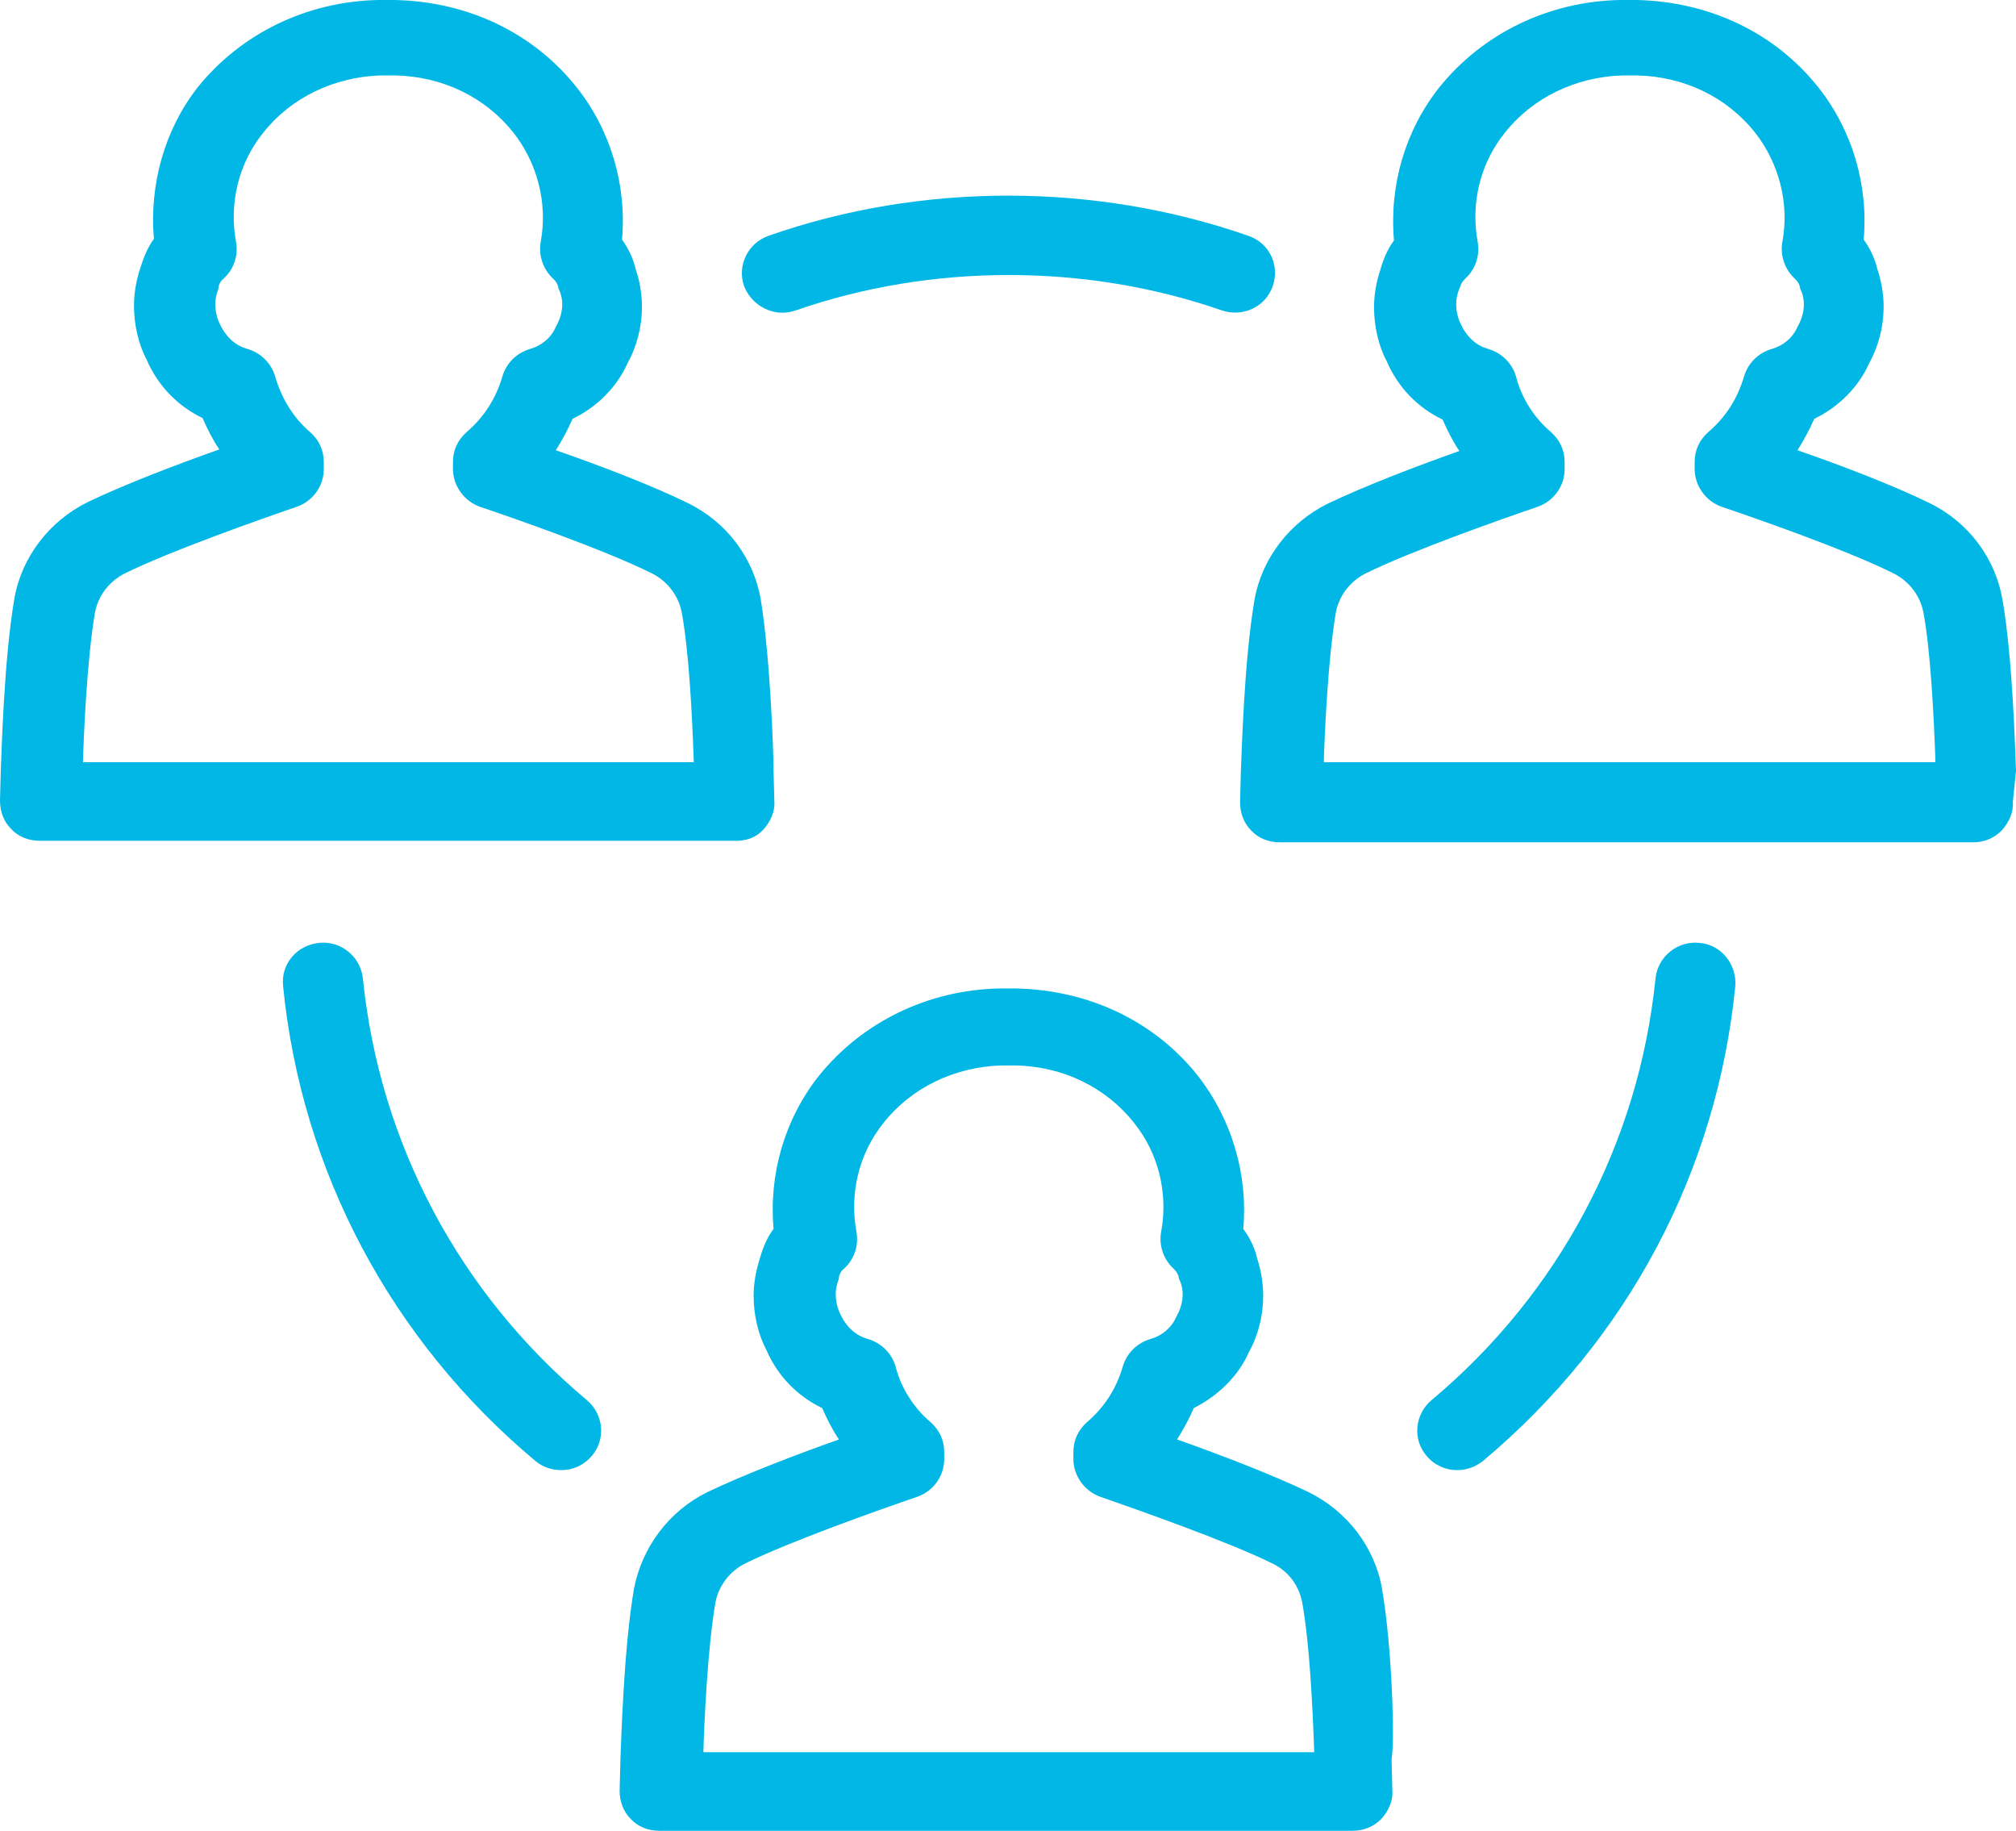
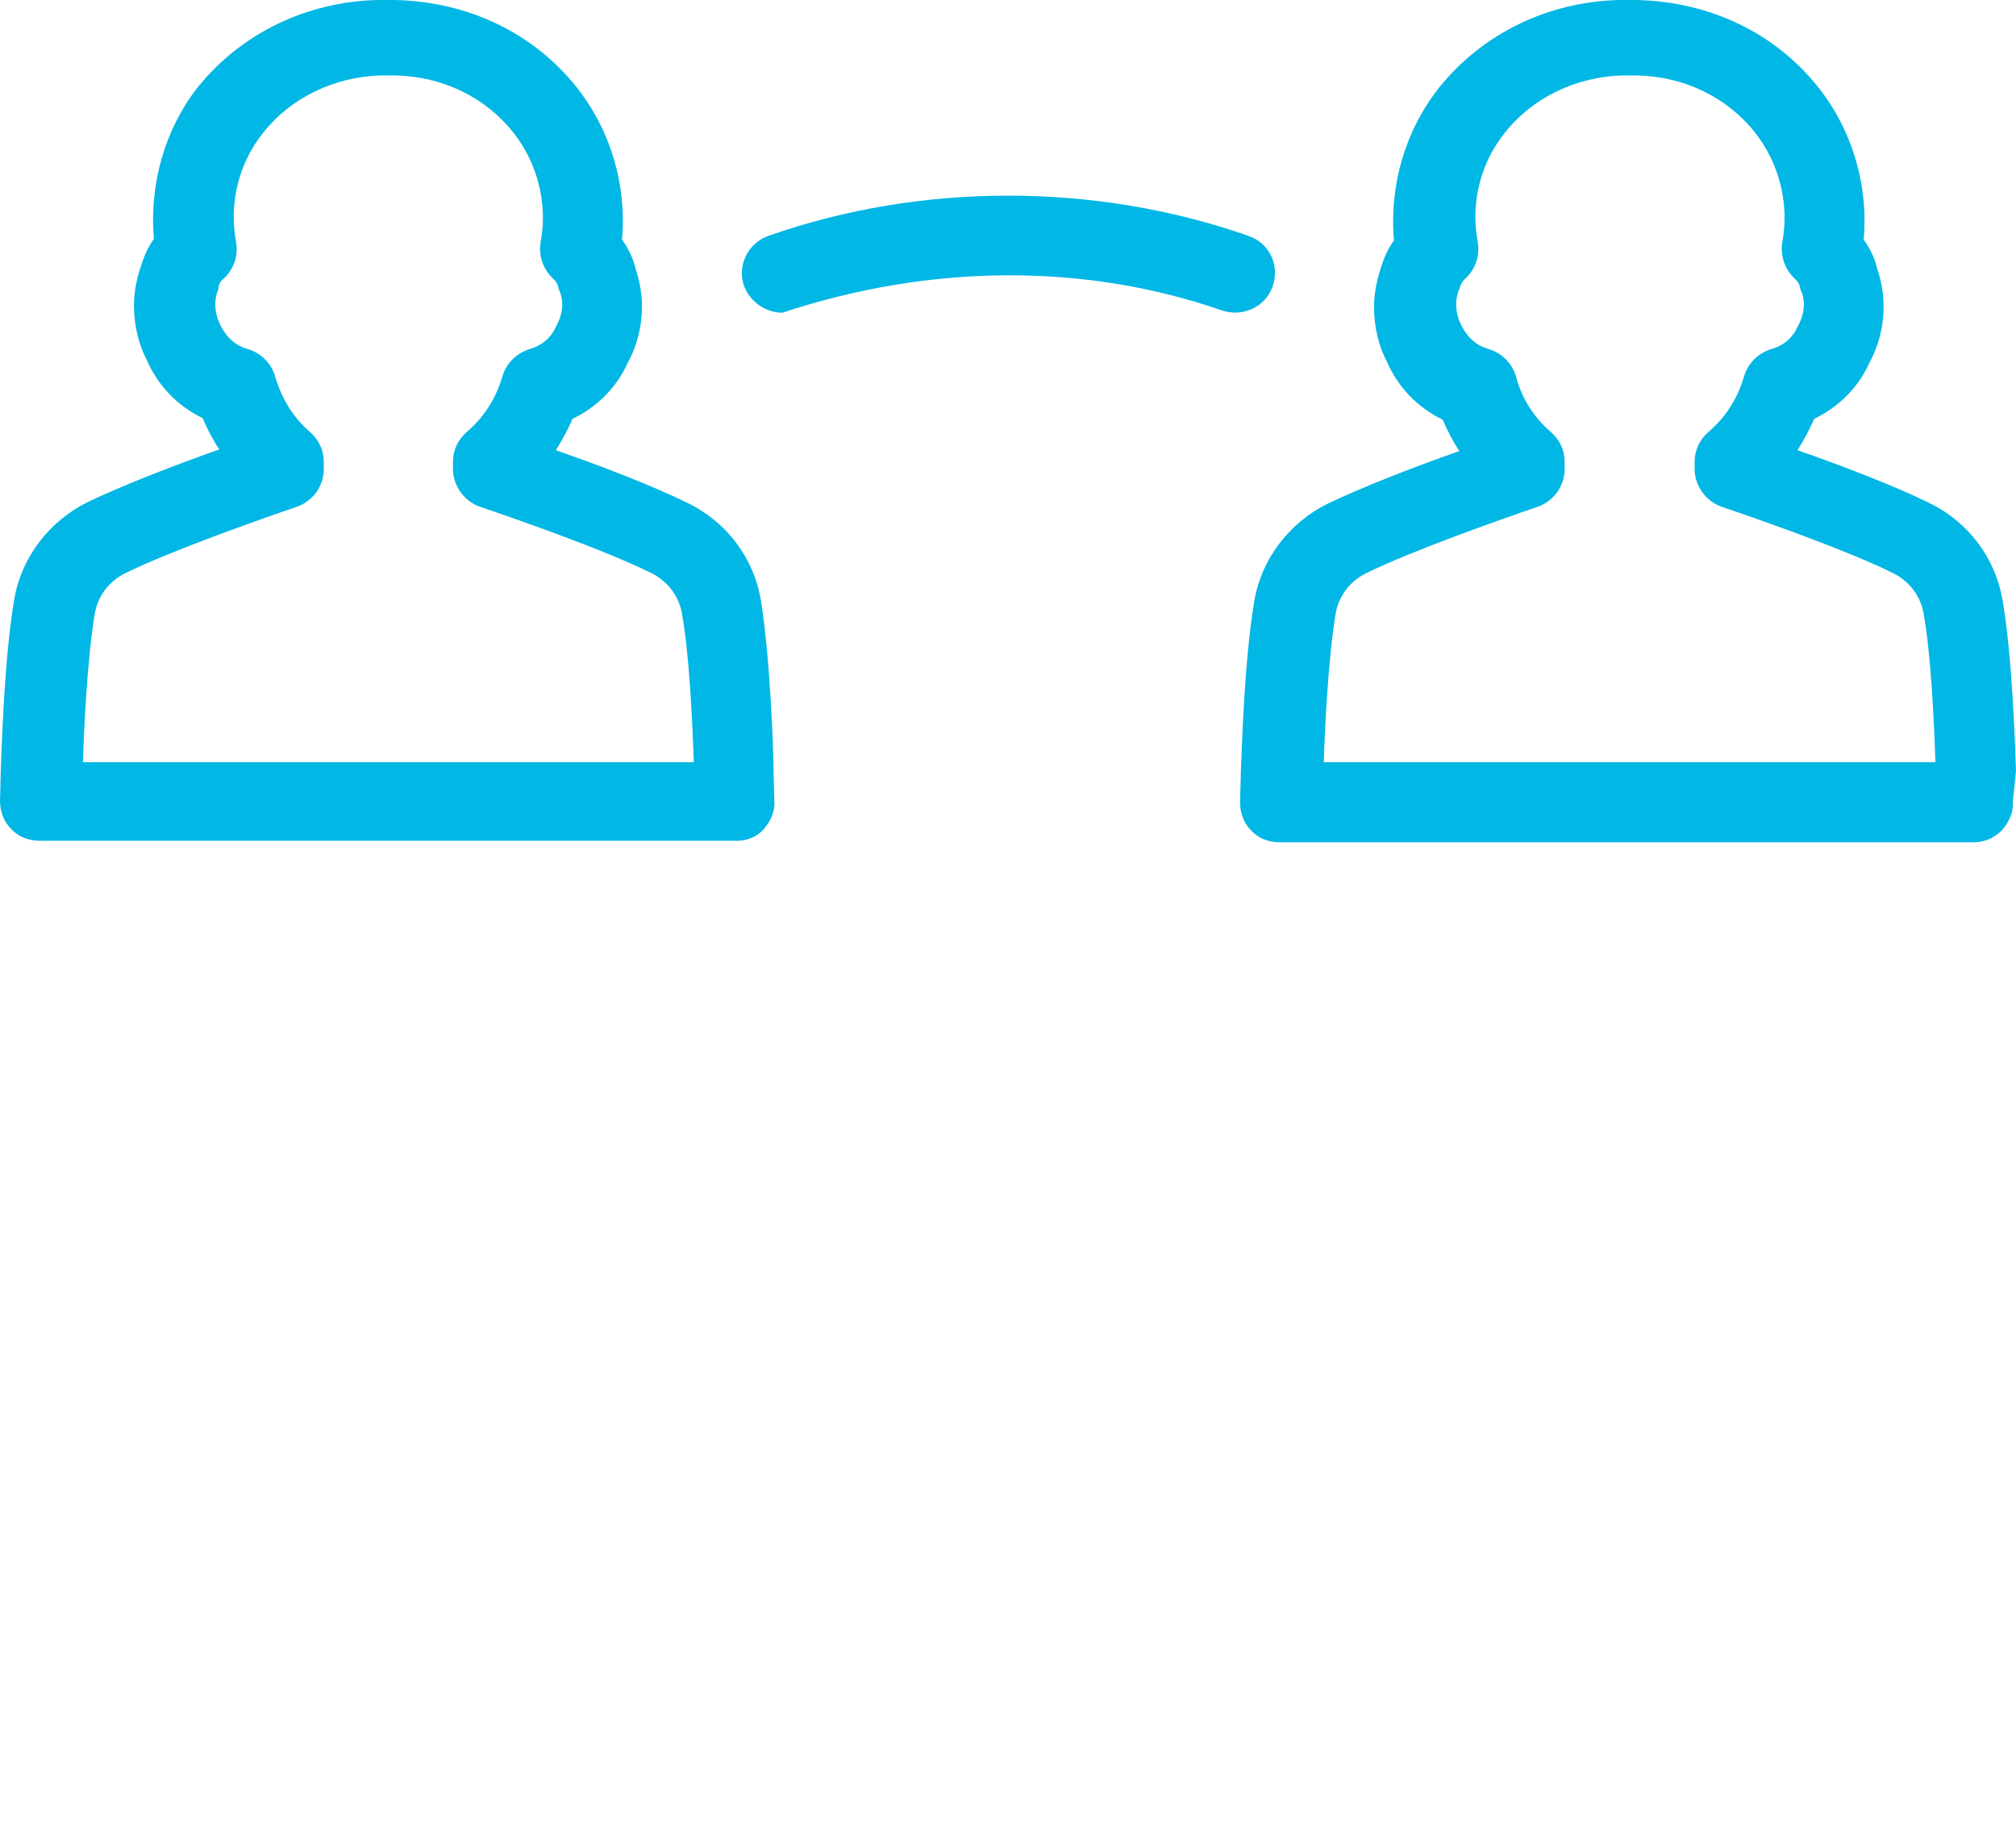
<svg xmlns="http://www.w3.org/2000/svg" width="76" height="69" viewBox="0 0 76 69" fill="none">
  <path d="M28.771 31.272C29.041 30.976 29.221 30.591 29.192 30.206L29.161 29.051V29.021C29.161 28.34 29.041 24.846 28.68 22.595C28.41 21.026 27.388 19.663 25.915 18.953C24.592 18.301 22.578 17.531 20.954 16.969C21.195 16.584 21.405 16.199 21.585 15.784C22.517 15.34 23.269 14.57 23.66 13.681C24.021 13.03 24.201 12.29 24.201 11.549C24.201 11.075 24.111 10.572 23.96 10.128C23.87 9.743 23.69 9.358 23.449 9.032C23.63 6.989 23.029 4.916 21.736 3.287C20.112 1.244 17.647 0.059 14.881 0H14.25C11.544 0.059 9.079 1.273 7.456 3.287C6.223 4.857 5.622 6.93 5.802 9.003C5.562 9.328 5.411 9.713 5.291 10.098C5.141 10.543 5.051 11.046 5.051 11.52C5.051 12.26 5.231 13 5.532 13.563C5.953 14.54 6.704 15.31 7.636 15.755C7.816 16.169 8.027 16.584 8.267 16.939C6.584 17.531 4.6 18.301 3.307 18.923C1.864 19.634 0.812 20.996 0.541 22.566C0.15 24.846 0.06 28.34 0.03 29.021L0 30.176C0 30.591 0.15 30.976 0.421 31.242C0.691 31.539 1.082 31.687 1.503 31.687H27.628C28.109 31.716 28.5 31.568 28.771 31.272ZM3.127 28.725C3.157 27.689 3.277 24.875 3.578 23.099C3.698 22.447 4.119 21.914 4.69 21.618C6.434 20.759 9.801 19.575 11.184 19.101C11.785 18.894 12.206 18.331 12.206 17.679V17.413C12.206 16.969 12.025 16.584 11.695 16.288C11.063 15.755 10.612 15.014 10.372 14.185C10.222 13.681 9.831 13.297 9.32 13.149C8.899 13.03 8.538 12.734 8.297 12.23C8.177 11.994 8.117 11.727 8.117 11.46C8.117 11.283 8.147 11.135 8.207 10.957C8.237 10.898 8.237 10.868 8.237 10.809C8.267 10.691 8.328 10.572 8.418 10.513C8.809 10.158 8.989 9.654 8.899 9.121C8.628 7.67 8.989 6.16 9.921 5.005C10.973 3.672 12.597 2.902 14.34 2.843H14.881C16.685 2.873 18.308 3.672 19.361 5.005C20.263 6.16 20.654 7.67 20.383 9.121C20.293 9.624 20.473 10.158 20.864 10.513C20.954 10.602 21.014 10.691 21.044 10.809C21.044 10.868 21.074 10.928 21.104 10.987C21.165 11.135 21.195 11.312 21.195 11.46C21.195 11.727 21.134 11.994 20.954 12.319C20.774 12.734 20.413 13.03 19.992 13.149C19.481 13.297 19.09 13.681 18.94 14.185C18.699 15.014 18.248 15.725 17.587 16.288C17.256 16.584 17.076 16.969 17.076 17.413V17.679C17.076 18.301 17.497 18.894 18.098 19.101C19.15 19.456 22.758 20.7 24.592 21.618C25.163 21.914 25.584 22.447 25.704 23.099C25.975 24.579 26.095 26.978 26.155 28.725H3.127Z" fill="#00B7E5" />
  <path d="M76 29.051C76 29.051 76 29.021 76 29.051C75.97 28.34 75.88 24.846 75.489 22.595C75.218 21.026 74.196 19.663 72.723 18.953C71.4 18.301 69.386 17.531 67.763 16.969C68.003 16.584 68.214 16.199 68.394 15.784C69.326 15.34 70.078 14.57 70.468 13.681C70.829 13.03 71.01 12.29 71.01 11.549C71.01 11.075 70.919 10.572 70.769 10.128C70.679 9.743 70.498 9.358 70.258 9.032C70.438 6.989 69.837 4.916 68.544 3.287C66.921 1.244 64.456 0.059 61.69 0H61.059C58.353 0.059 55.888 1.273 54.264 3.287C52.971 4.916 52.37 6.989 52.551 9.062C52.31 9.388 52.16 9.743 52.04 10.158C51.889 10.602 51.799 11.105 51.799 11.579C51.799 12.319 51.979 13.06 52.28 13.622C52.701 14.6 53.453 15.37 54.385 15.814C54.565 16.228 54.775 16.643 55.016 16.998C53.332 17.591 51.348 18.36 50.055 18.982C48.612 19.693 47.56 21.055 47.29 22.625C46.899 24.905 46.809 28.4 46.779 29.081L46.748 30.236C46.748 30.65 46.899 31.035 47.169 31.302C47.44 31.598 47.831 31.746 48.252 31.746H74.377C74.797 31.746 75.158 31.598 75.459 31.302C75.729 31.006 75.91 30.621 75.88 30.236L76 29.051ZM49.905 28.725C49.935 27.689 50.055 24.905 50.356 23.099C50.476 22.447 50.897 21.914 51.468 21.618C53.212 20.759 56.579 19.575 57.962 19.101C58.563 18.894 58.984 18.331 58.984 17.679V17.413C58.984 16.969 58.804 16.584 58.473 16.288C57.842 15.755 57.361 15.014 57.15 14.185C57 13.681 56.609 13.297 56.098 13.149C55.677 13.03 55.316 12.734 55.076 12.23C54.956 11.994 54.896 11.727 54.896 11.46C54.896 11.283 54.926 11.135 54.986 10.957C55.016 10.898 55.016 10.868 55.046 10.809C55.076 10.691 55.136 10.602 55.226 10.513C55.617 10.158 55.797 9.654 55.707 9.121C55.437 7.67 55.797 6.16 56.729 5.005C57.782 3.672 59.405 2.902 61.149 2.843H61.69C63.494 2.873 65.117 3.672 66.169 5.005C67.071 6.16 67.462 7.67 67.192 9.121C67.101 9.624 67.282 10.158 67.672 10.513C67.763 10.602 67.823 10.691 67.853 10.809C67.853 10.868 67.883 10.928 67.913 10.987C67.973 11.135 68.003 11.312 68.003 11.46C68.003 11.727 67.943 11.994 67.763 12.319C67.582 12.734 67.222 13.03 66.801 13.149C66.29 13.297 65.899 13.681 65.748 14.185C65.508 15.014 65.057 15.725 64.396 16.288C64.065 16.584 63.885 16.969 63.885 17.413V17.679C63.885 18.301 64.305 18.894 64.907 19.101C65.959 19.456 69.567 20.7 71.4 21.618C71.972 21.914 72.392 22.447 72.513 23.099C72.783 24.579 72.903 26.978 72.964 28.725H49.905Z" fill="#00B7E5" />
-   <path d="M52.1 59.879C51.829 58.309 50.777 56.947 49.334 56.237C48.041 55.615 46.057 54.845 44.373 54.252C44.614 53.867 44.824 53.483 45.005 53.068C45.937 52.594 46.688 51.854 47.079 50.965C47.44 50.314 47.62 49.574 47.62 48.833C47.62 48.33 47.53 47.856 47.38 47.382C47.29 46.997 47.109 46.642 46.869 46.316C47.049 44.273 46.448 42.2 45.155 40.541C43.532 38.498 41.066 37.313 38.301 37.254H37.669C34.964 37.313 32.498 38.528 30.875 40.541C29.582 42.17 28.981 44.243 29.161 46.316C28.921 46.642 28.771 46.997 28.65 47.412C28.5 47.886 28.41 48.359 28.41 48.833C28.41 49.574 28.59 50.314 28.891 50.877C29.312 51.854 30.063 52.624 30.995 53.068C31.176 53.483 31.386 53.897 31.627 54.252C29.943 54.845 27.959 55.615 26.666 56.237C25.223 56.947 24.201 58.309 23.9 59.879C23.509 62.159 23.419 65.624 23.389 66.335L23.359 67.49C23.359 67.904 23.509 68.289 23.78 68.556C24.051 68.852 24.442 69 24.862 69H50.987C51.408 69 51.769 68.852 52.07 68.556C52.34 68.26 52.521 67.875 52.49 67.49L52.46 66.305C52.581 65.654 52.49 62.159 52.1 59.879ZM26.516 66.039C26.546 65.002 26.666 62.189 26.967 60.412C27.087 59.761 27.508 59.227 28.079 58.931C29.823 58.073 33.19 56.888 34.573 56.414C35.174 56.207 35.595 55.644 35.595 54.993V54.726C35.595 54.282 35.415 53.897 35.084 53.601C34.453 53.068 33.971 52.328 33.761 51.498C33.611 50.995 33.22 50.61 32.709 50.462C32.288 50.343 31.927 50.047 31.687 49.544C31.567 49.307 31.506 49.04 31.506 48.774C31.506 48.596 31.536 48.448 31.596 48.27C31.627 48.211 31.627 48.182 31.627 48.122C31.657 48.004 31.717 47.886 31.807 47.826C32.198 47.471 32.378 46.968 32.288 46.434C32.017 44.983 32.378 43.473 33.31 42.318C34.362 40.986 35.986 40.215 37.729 40.156H38.271C40.074 40.186 41.698 40.986 42.75 42.318C43.682 43.473 44.043 44.983 43.772 46.434C43.682 46.938 43.862 47.471 44.253 47.826C44.343 47.915 44.404 48.004 44.434 48.122C44.434 48.182 44.464 48.241 44.494 48.3C44.554 48.448 44.584 48.626 44.584 48.774C44.584 49.04 44.524 49.307 44.343 49.633C44.163 50.047 43.802 50.343 43.381 50.462C42.87 50.61 42.479 50.995 42.329 51.498C42.089 52.328 41.638 53.038 40.976 53.601C40.646 53.897 40.465 54.282 40.465 54.726V54.993C40.465 55.615 40.886 56.207 41.487 56.414C42.84 56.888 46.237 58.073 47.981 58.931C48.582 59.227 48.973 59.761 49.093 60.412C49.364 61.893 49.484 64.291 49.544 66.039H26.516Z" fill="#00B7E5" />
-   <path d="M64.065 35.536C63.253 35.448 62.502 36.04 62.411 36.869C61.78 43.088 58.774 48.744 53.964 52.772C53.332 53.305 53.242 54.252 53.783 54.874C54.084 55.23 54.505 55.407 54.926 55.407C55.286 55.407 55.617 55.289 55.918 55.052C61.359 50.491 64.726 44.154 65.418 37.165C65.478 36.336 64.877 35.596 64.065 35.536Z" fill="#00B7E5" />
-   <path d="M13.679 36.869C13.589 36.04 12.837 35.448 12.025 35.536C11.184 35.625 10.582 36.336 10.672 37.165C11.364 44.154 14.761 50.521 20.172 55.052C20.443 55.289 20.804 55.407 21.165 55.407C21.585 55.407 22.006 55.23 22.307 54.874C22.848 54.252 22.758 53.305 22.127 52.772C17.317 48.744 14.31 43.088 13.679 36.869Z" fill="#00B7E5" />
-   <path d="M29.492 11.786C29.672 11.786 29.823 11.757 30.003 11.697C35.114 9.921 40.946 9.921 46.057 11.697C46.839 11.964 47.71 11.579 47.981 10.779C48.252 10.009 47.861 9.151 47.049 8.884C41.277 6.87 34.723 6.87 28.981 8.884C28.199 9.151 27.779 10.009 28.049 10.779C28.29 11.401 28.891 11.786 29.492 11.786Z" fill="#00B7E5" />
+   <path d="M29.492 11.786C35.114 9.921 40.946 9.921 46.057 11.697C46.839 11.964 47.71 11.579 47.981 10.779C48.252 10.009 47.861 9.151 47.049 8.884C41.277 6.87 34.723 6.87 28.981 8.884C28.199 9.151 27.779 10.009 28.049 10.779C28.29 11.401 28.891 11.786 29.492 11.786Z" fill="#00B7E5" />
</svg>